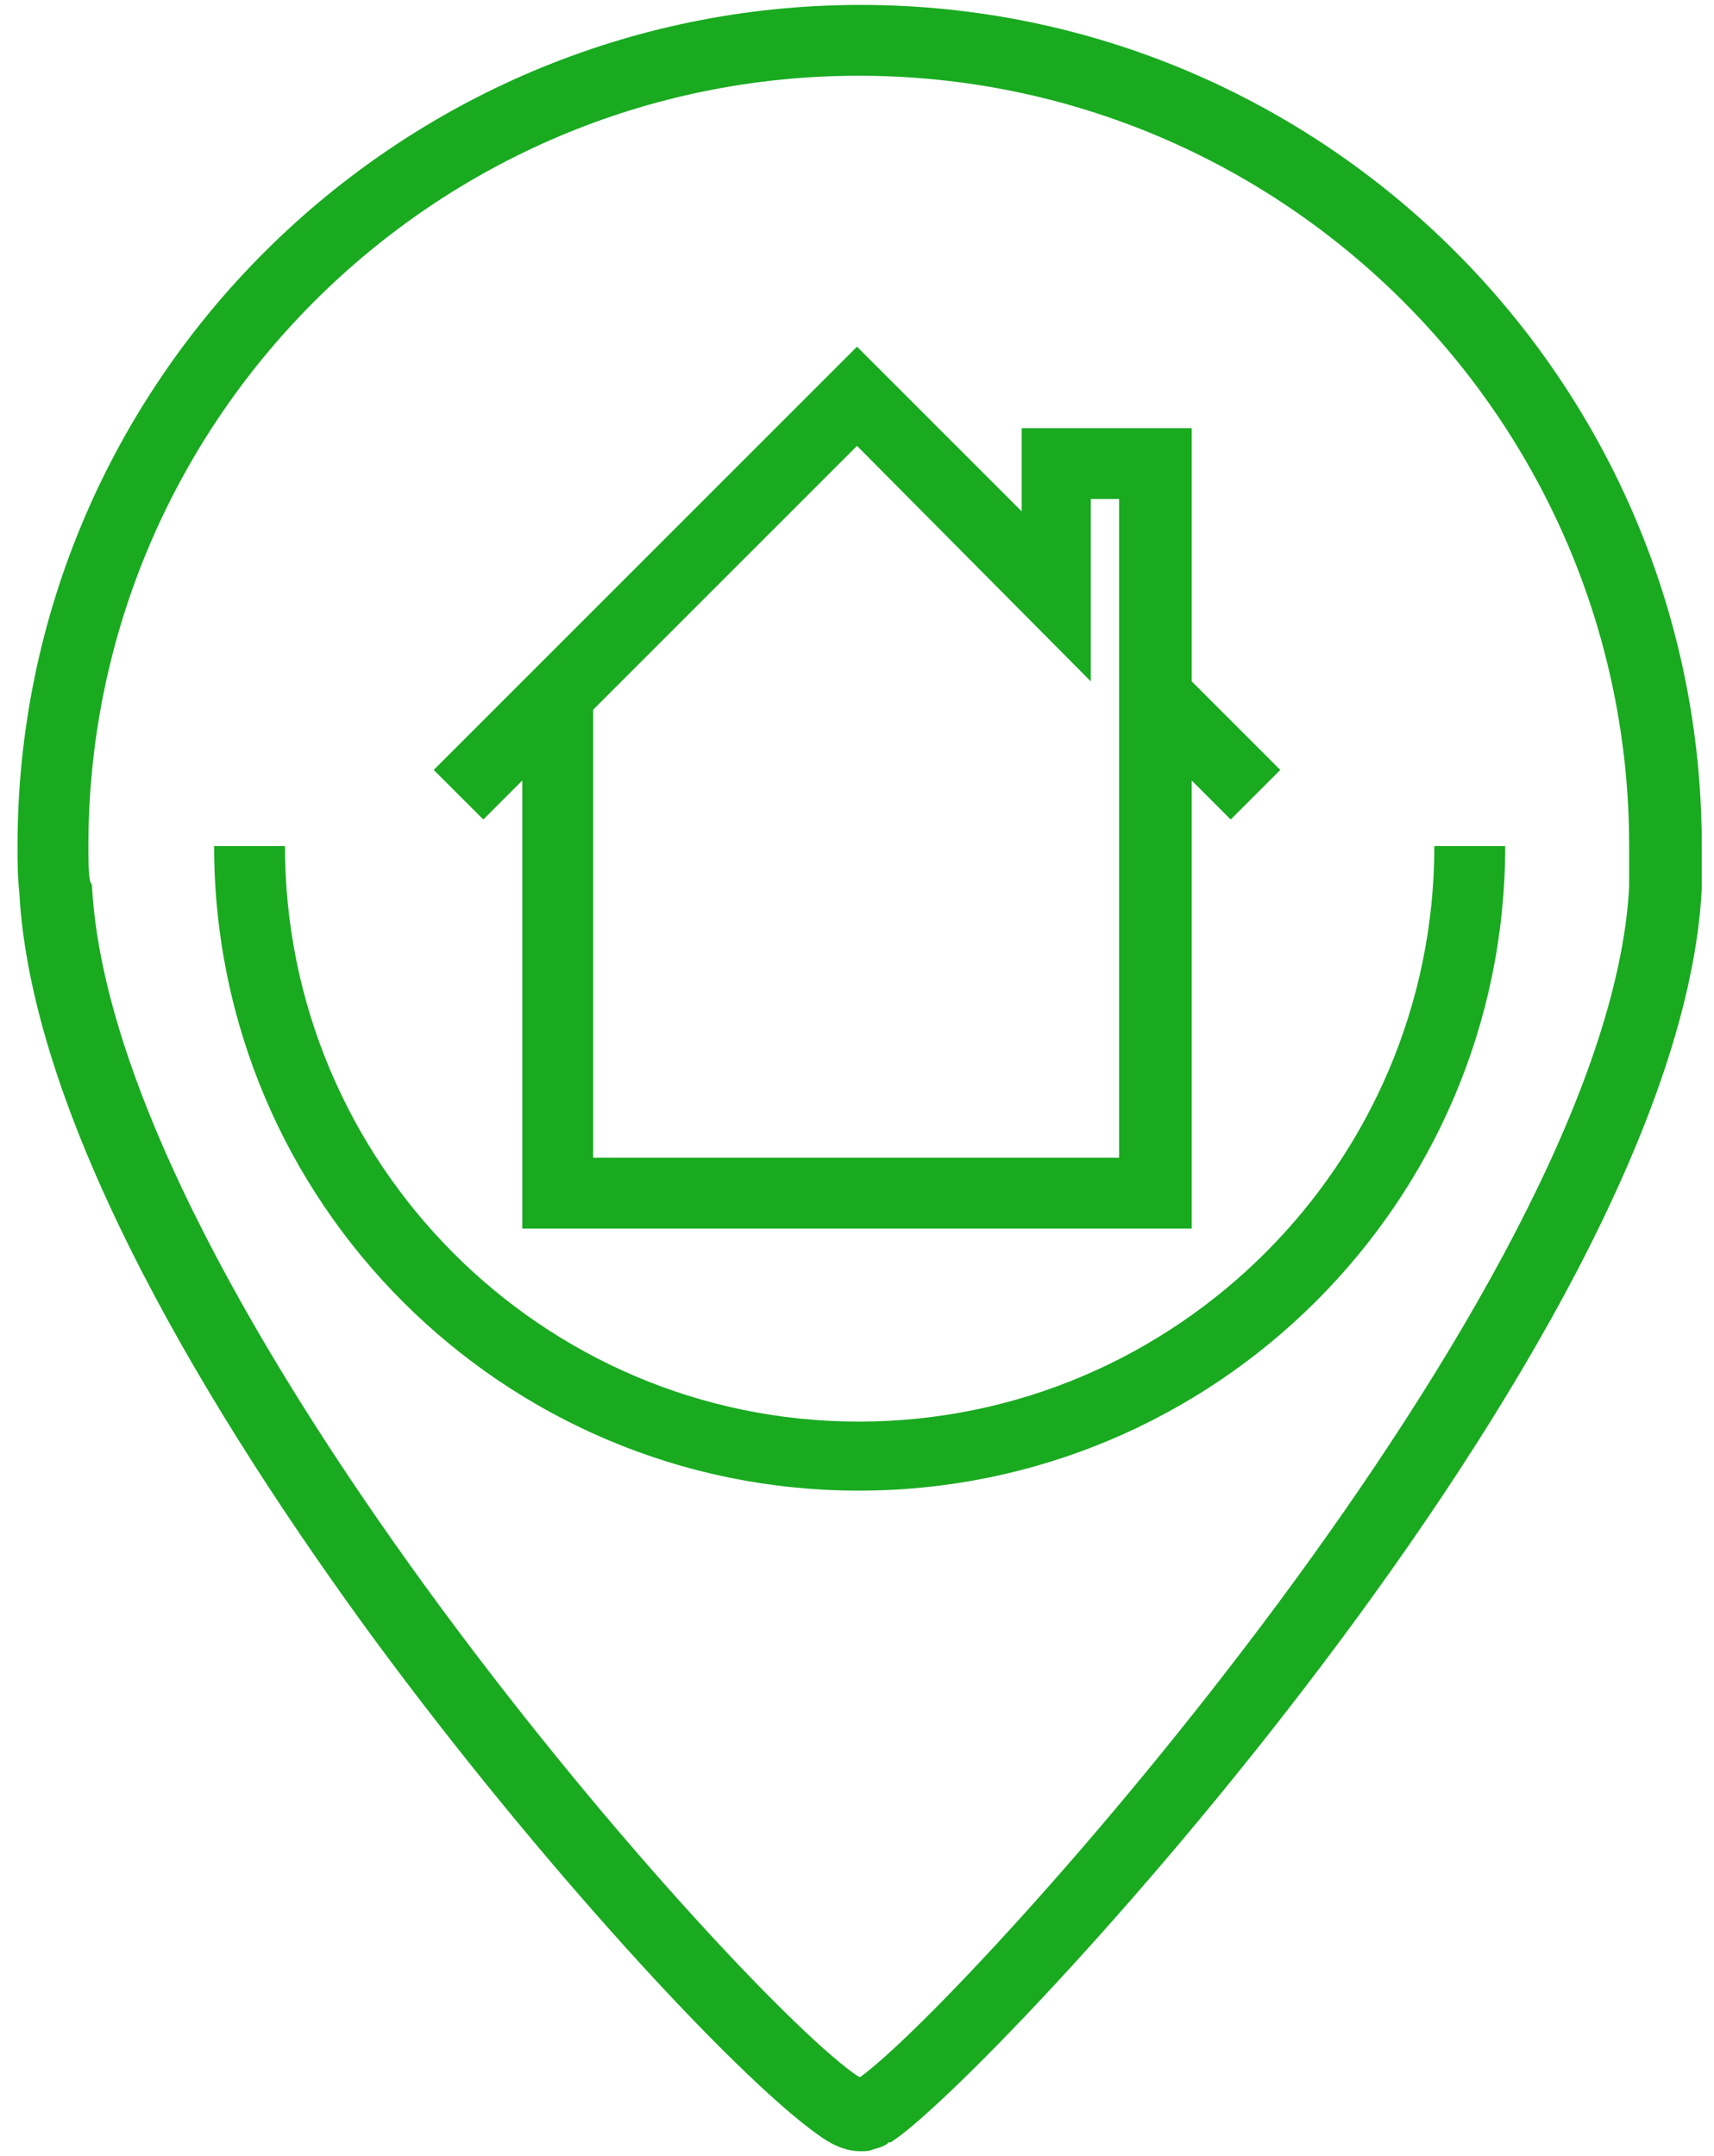
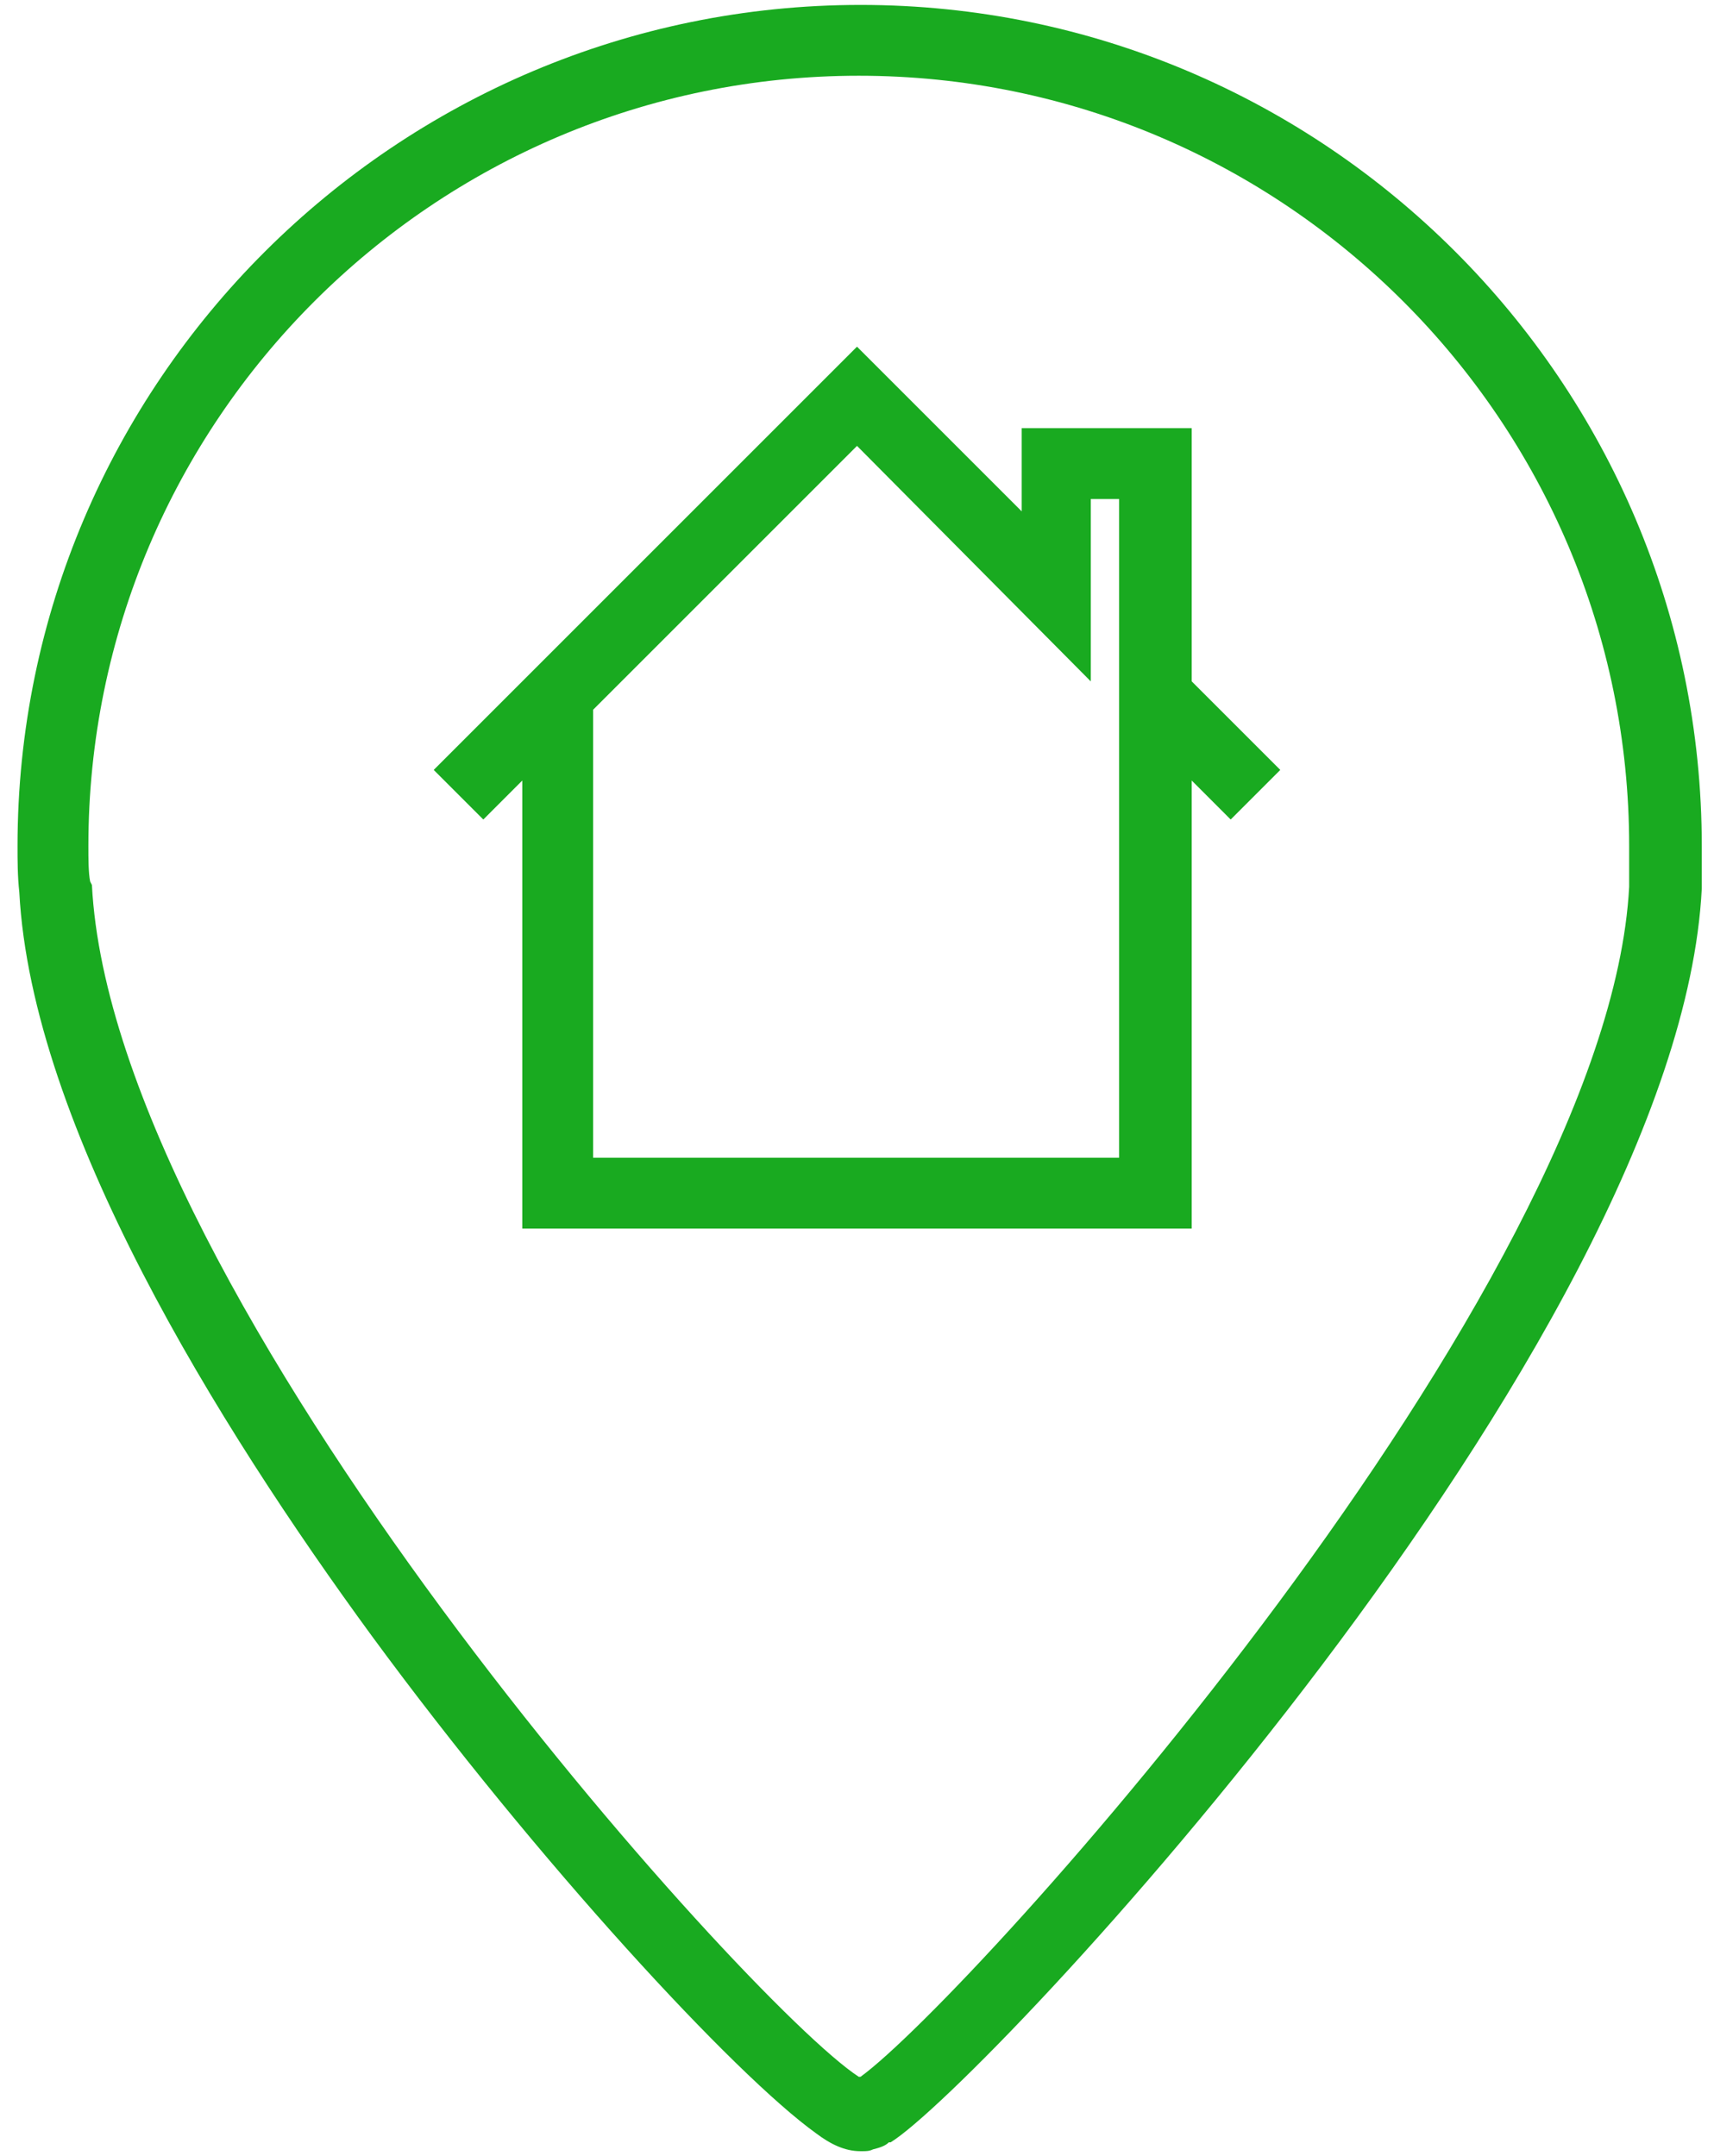
<svg xmlns="http://www.w3.org/2000/svg" width="62" height="78" viewBox="0 0 62 78" fill="none">
-   <path d="M54.447 30.607H51.884C51.884 42.075 42.531 51.428 31.064 51.428C19.597 51.428 10.308 42.075 10.308 30.607H7.745C7.745 43.484 18.188 53.926 31.064 53.926C43.941 53.926 54.447 43.484 54.447 30.607Z" fill="#19AA20" />
  <path d="M29.527 77.181C30.039 77.565 30.552 77.822 31.128 77.822H31.192C31.32 77.822 31.448 77.822 31.577 77.757C31.833 77.693 32.025 77.629 32.153 77.501C32.153 77.501 32.153 77.501 32.217 77.501C35.548 75.451 60.725 48.609 61.558 32.145V30.607C61.558 13.823 47.913 0.178 31.128 0.178C14.344 0.178 0.634 13.823 0.634 30.607C0.634 31.12 0.634 31.697 0.698 32.273C1.147 40.729 7.873 51.556 13.447 59.179C19.469 67.379 26.58 75.067 29.527 77.181ZM3.261 31.889C3.197 31.568 3.197 31.056 3.197 30.607C3.197 15.232 15.689 2.74 31.064 2.74C46.439 2.74 58.931 15.232 58.931 30.607V32.081C58.163 46.687 35.1 72.248 31.128 75.131H31.064C27.028 72.504 4.094 46.943 3.325 32.017L3.261 31.889Z" fill="#19AA20" />
  <path d="M18.892 28.237V44.445H43.108V28.237L44.517 29.647L46.311 27.853L43.108 24.65V15.489H36.958V18.5L31 12.542L15.689 27.853L17.483 29.647L18.892 28.237ZM39.456 24.65V18.051H40.481V25.483V25.675V41.883H21.455V25.675L31 16.13L39.456 24.65Z" fill="#19AA20" />
</svg>